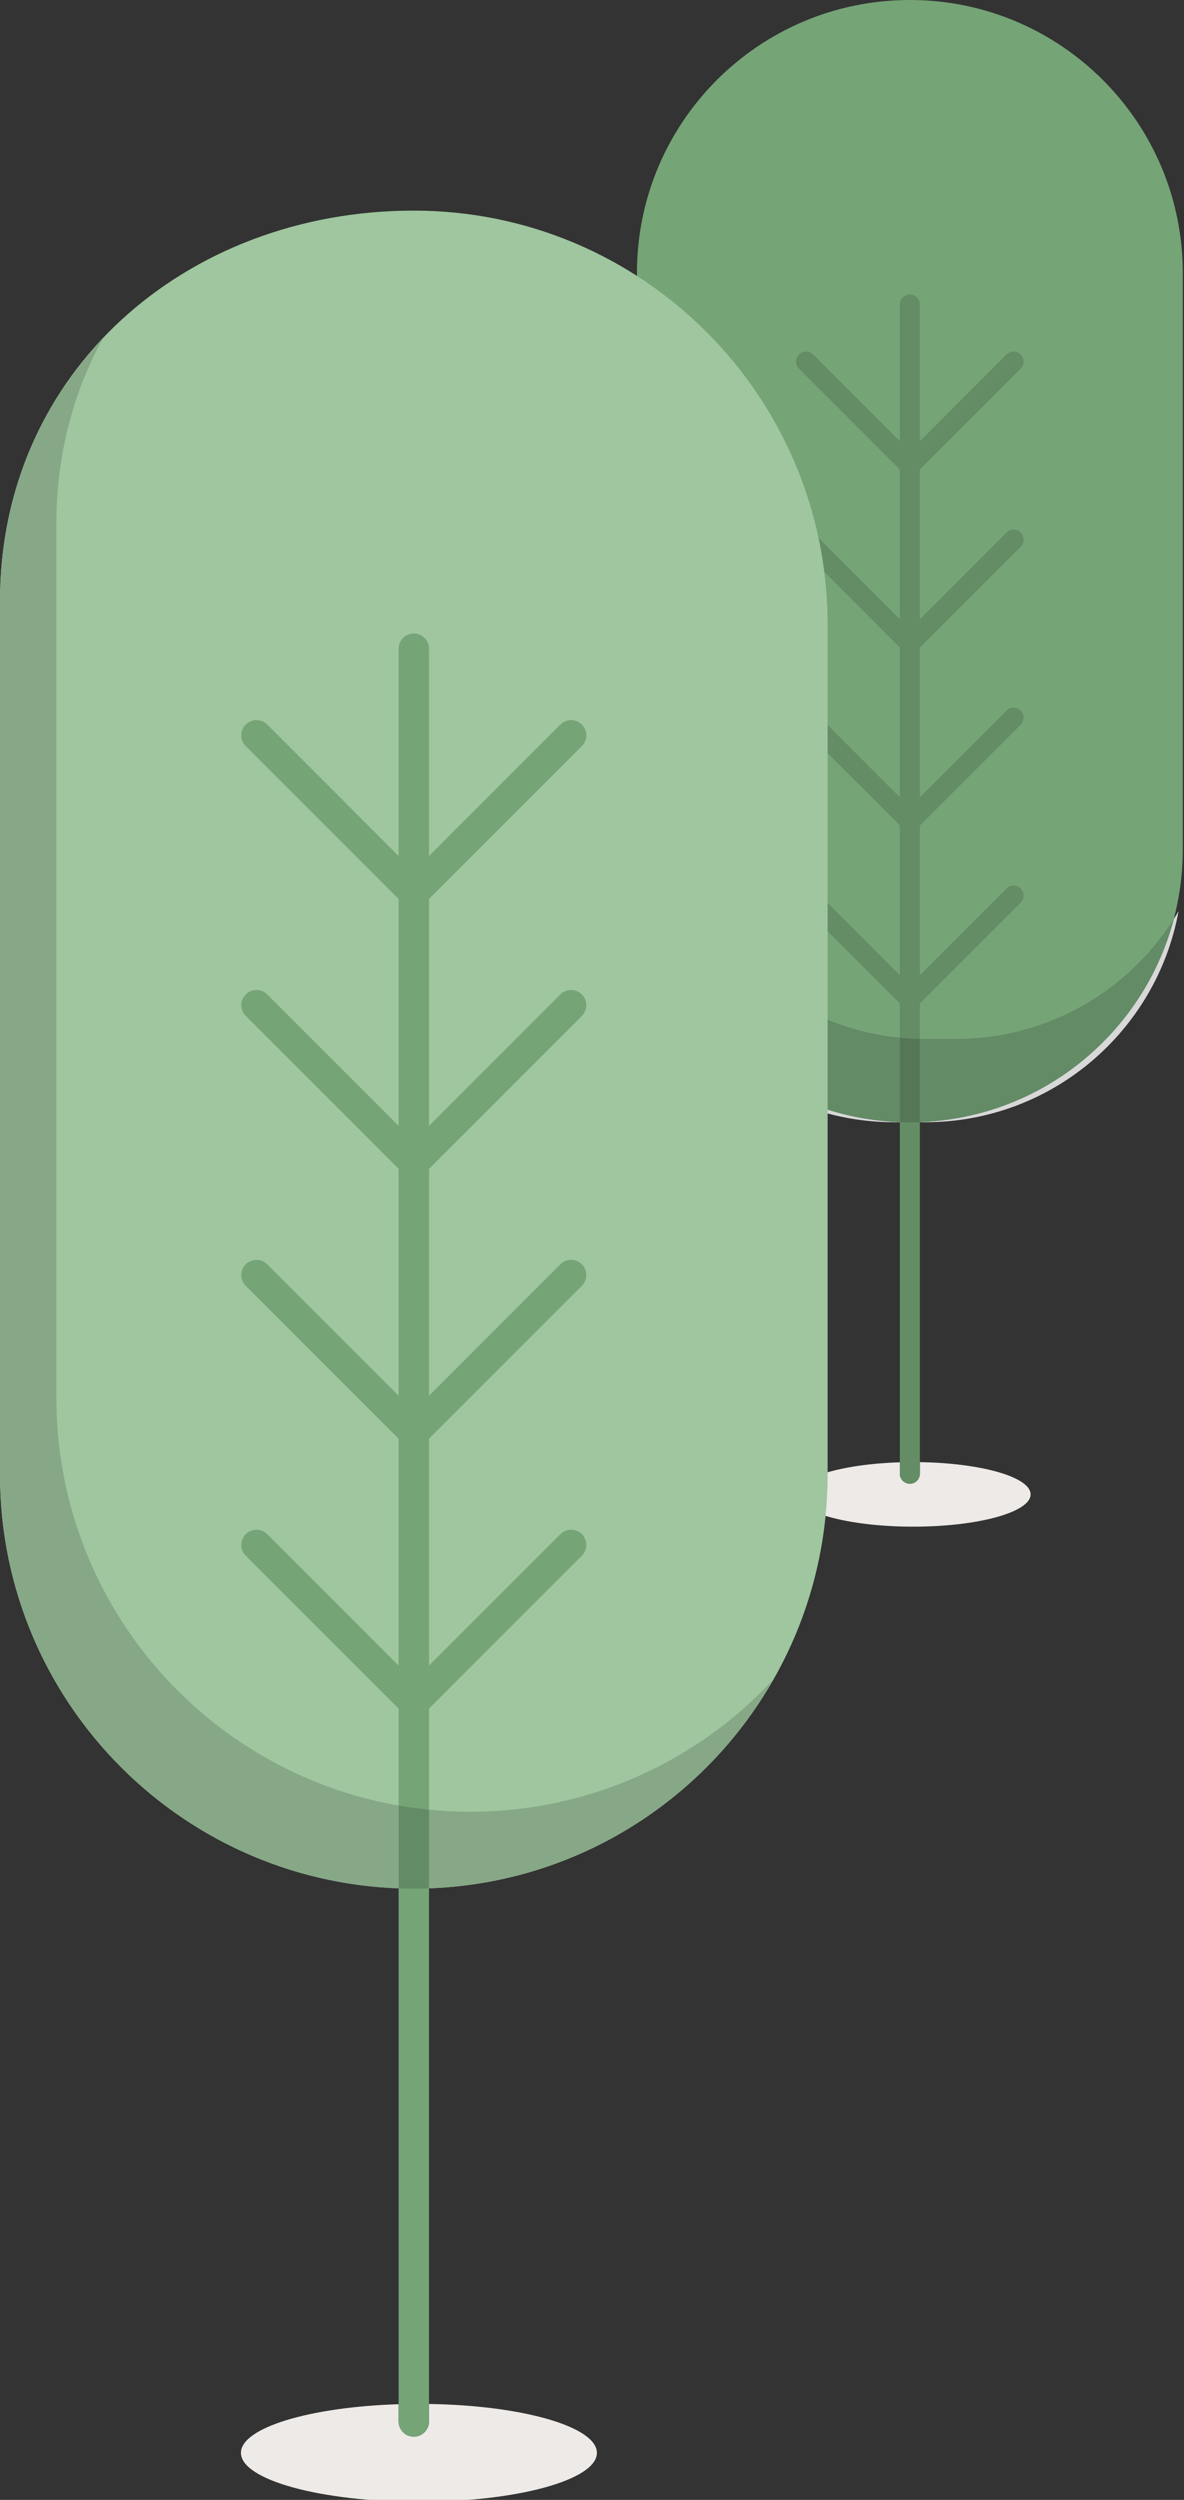
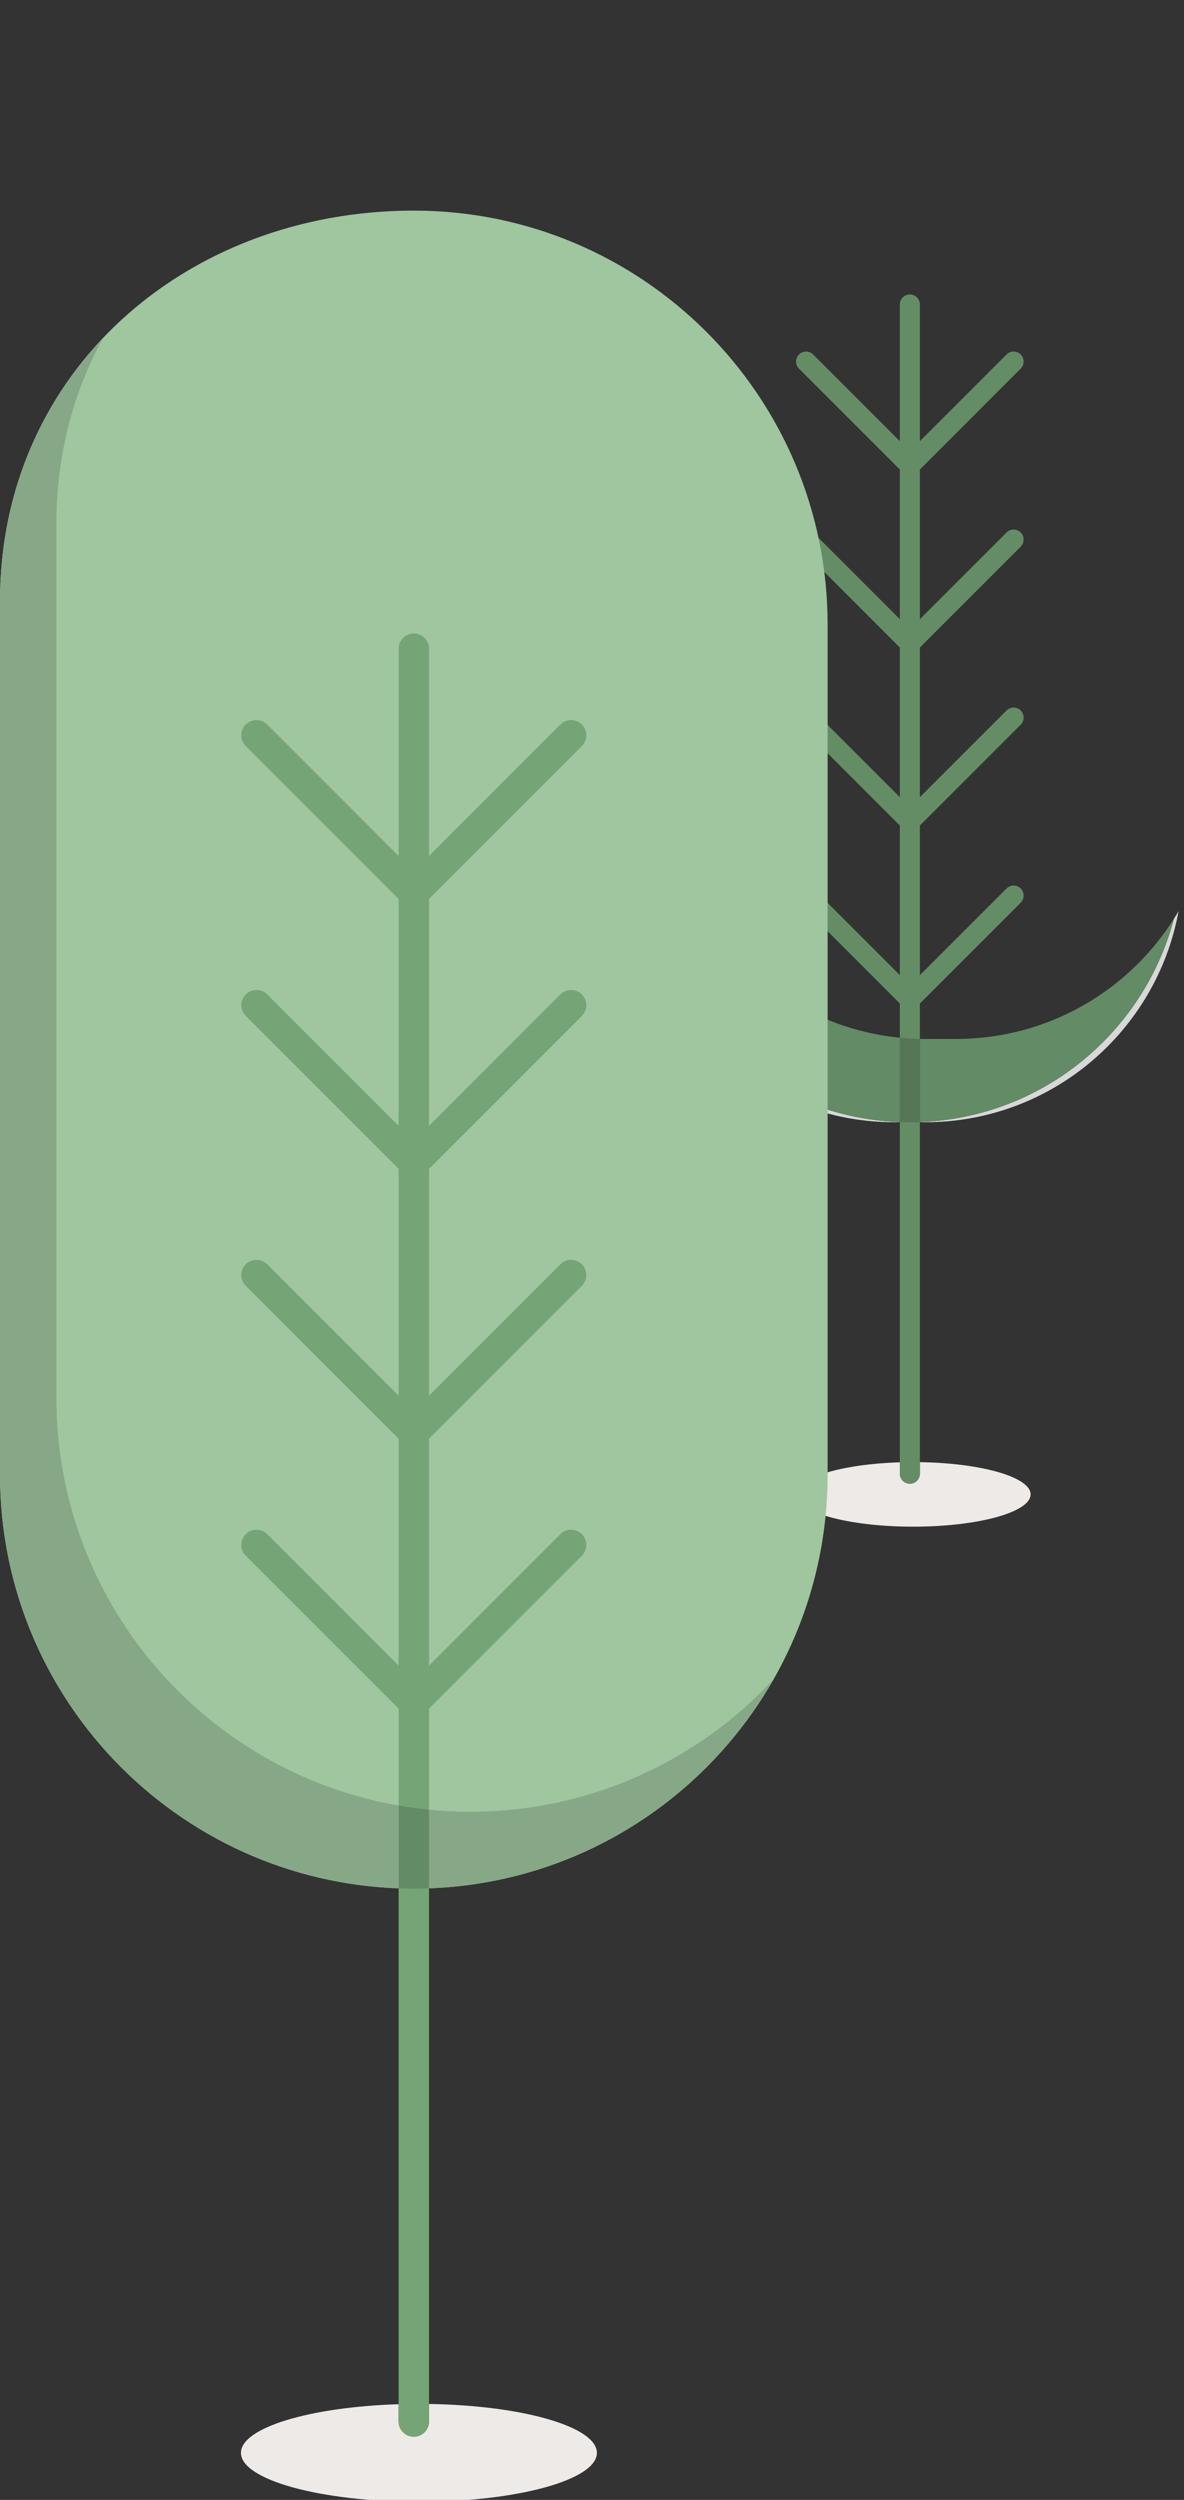
<svg xmlns="http://www.w3.org/2000/svg" version="1.1" x="0px" y="0px" width="280px" height="591px" viewBox="0 0 280 591" enable-background="new 0 0 280 591" xml:space="preserve">
  <rect x="0" y="0" width="280" height="591" fill="#333333" stroke="none" />
  <defs>
</defs>
  <path fill="#EDEAE7" d="M217.538,345.665v2.729c0,1.309-1.062,2.369-2.371,2.369c-1.307,0-2.369-1.06-2.369-2.369v-2.692  c-13.84,0.432-24.593,3.663-24.593,7.584c0,4.216,12.43,7.634,27.762,7.634c15.33,0,27.76-3.418,27.76-7.634  C243.727,349.215,232.137,345.889,217.538,345.665" />
-   <path fill="#75A477" d="M215.167,265.31c-35.645,0-64.54-28.896-64.54-64.542V64.542C150.627,28.896,179.522,0,215.167,0  c35.647,0,64.545,28.896,64.545,64.542v136.225C279.712,236.414,250.814,265.31,215.167,265.31" />
  <path fill="#648D66" d="M241.382,129.239c0.923-0.925,0.923-2.425,0-3.351c-0.928-0.926-2.428-0.926-3.353,0l-20.491,20.49v-35.376  l23.844-23.843c0.923-0.923,0.923-2.425,0-3.351c-0.928-0.925-2.428-0.925-3.353,0l-20.491,20.491V71.983  c0-1.309-1.062-2.369-2.371-2.369c-1.307,0-2.369,1.06-2.369,2.369v32.316l-20.49-20.491c-0.925-0.925-2.425-0.925-3.351,0  c-0.928,0.926-0.928,2.428,0,3.351l23.841,23.843v35.376l-20.49-20.49c-0.925-0.926-2.425-0.926-3.351,0  c-0.928,0.925-0.928,2.425,0,3.351l23.841,23.843v35.376l-20.49-20.491c-0.925-0.925-2.425-0.925-3.351,0  c-0.928,0.926-0.928,2.425,0,3.351l23.841,23.843v35.376l-20.49-20.493c-0.925-0.923-2.425-0.923-3.351,0  c-0.928,0.928-0.928,2.428,0,3.353l23.841,23.841v111.154c0,1.309,1.063,2.369,2.369,2.369c1.31,0,2.371-1.06,2.371-2.369V237.24  l23.844-23.841c0.923-0.925,0.923-2.425,0-3.353c-0.928-0.923-2.428-0.923-3.353,0l-20.491,20.493v-35.376l23.844-23.843  c0.923-0.926,0.923-2.425,0-3.351c-0.928-0.925-2.428-0.925-3.353,0l-20.491,20.491v-35.376L241.382,129.239" />
  <path fill="#D8D8D8" d="M191.311,260.757c-0.104,0.335-0.209,0.666-0.316,1c6.422,2.302,13.342,3.555,20.556,3.555h1.248v-0.045  C205.233,264.994,197.994,263.417,191.311,260.757 M278.717,215.399c-0.365,0.625-0.743,1.245-1.13,1.856  c-7.093,26.926-31.148,46.968-60.049,48.012v0.045h1.246C248.671,265.312,273.533,243.79,278.717,215.399" />
  <path fill="#638B65" d="M195.286,240.894c-0.644,6.852-1.993,13.496-3.976,19.863c6.684,2.66,13.923,4.237,21.487,4.51v-19.945  C206.646,244.715,200.764,243.193,195.286,240.894 M277.587,217.255c-10.804,17.048-29.832,28.364-51.503,28.364h-7.234  c-0.438,0-0.876-0.004-1.312-0.014v19.662C246.438,264.223,270.494,244.181,277.587,217.255" />
  <path fill="#557756" d="M212.798,245.322v19.945v0.045h4.74v-0.045v-19.662C215.942,245.571,214.361,245.476,212.798,245.322" />
  <path fill="#EDEAE7" d="M101.453,568.32v4.141c0,1.983-1.61,3.594-3.594,3.594c-1.985,0-3.593-1.61-3.593-3.594v-4.084  c-20.985,0.656-37.288,5.555-37.288,11.501c0,6.392,18.846,11.574,42.093,11.574c23.245,0,42.089-5.182,42.089-11.574  C141.16,573.703,123.591,568.659,101.453,568.32" />
  <path fill="#9FC69F" d="M97.859,446.488C43.812,446.488,0,402.674,0,348.628V142.081c0-54.046,43.812-92.29,97.859-92.29  c54.046,0,97.86,43.813,97.86,97.862v200.975C195.72,402.674,151.905,446.488,97.859,446.488" />
  <path fill="#75A477" d="M137.604,240.177c1.401-1.402,1.401-3.678,0-5.083c-1.405-1.402-3.681-1.402-5.083,0l-31.067,31.069v-53.638  l36.15-36.15c1.401-1.402,1.401-3.678,0-5.083c-1.405-1.402-3.681-1.402-5.083,0l-31.067,31.069v-48.998  c0-1.985-1.61-3.594-3.594-3.594c-1.985,0-3.593,1.608-3.593,3.594v48.998l-31.067-31.069c-1.405-1.402-3.681-1.402-5.083,0  c-1.404,1.404-1.404,3.68,0,5.083l36.15,36.15v53.638l-31.067-31.069c-1.405-1.402-3.681-1.402-5.083,0  c-1.404,1.404-1.404,3.68,0,5.083l36.15,36.15v53.638l-31.067-31.069c-1.405-1.402-3.681-1.402-5.083,0  c-1.404,1.404-1.404,3.68,0,5.083l36.15,36.15v53.636l-31.067-31.067c-1.405-1.402-3.681-1.402-5.083,0  c-1.404,1.402-1.404,3.678,0,5.083l36.15,36.15V572.46c0,1.983,1.607,3.594,3.593,3.594c1.983,0,3.594-1.61,3.594-3.594V403.929  l36.15-36.15c1.401-1.404,1.401-3.68,0-5.083c-1.405-1.402-3.681-1.402-5.083,0l-31.067,31.067v-53.636l36.15-36.15  c1.401-1.402,1.401-3.678,0-5.083c-1.405-1.402-3.681-1.402-5.083,0l-31.067,31.069v-53.638L137.604,240.177" />
  <path fill="#87A887" d="M182.956,396.979c-17.87,19.272-43.411,31.332-71.765,31.332c-3.285,0-6.536-0.162-9.738-0.479v18.589  C136.4,445.158,166.678,425.569,182.956,396.979 M24.407,79.862C9.218,95.835,0.002,117.294,0.002,142.083v206.545  c0,52.842,41.883,95.9,94.265,97.792v-19.569c-45.979-8.018-80.933-48.13-80.933-96.403V123.905  C13.334,107.576,17.335,92.688,24.407,79.862" />
  <path fill="#638B65" d="M94.267,426.852v19.569c1.193,0.043,2.389,0.065,3.593,0.065s2.4-0.022,3.594-0.065v-18.589  C99.029,427.592,96.635,427.265,94.267,426.852" />
</svg>